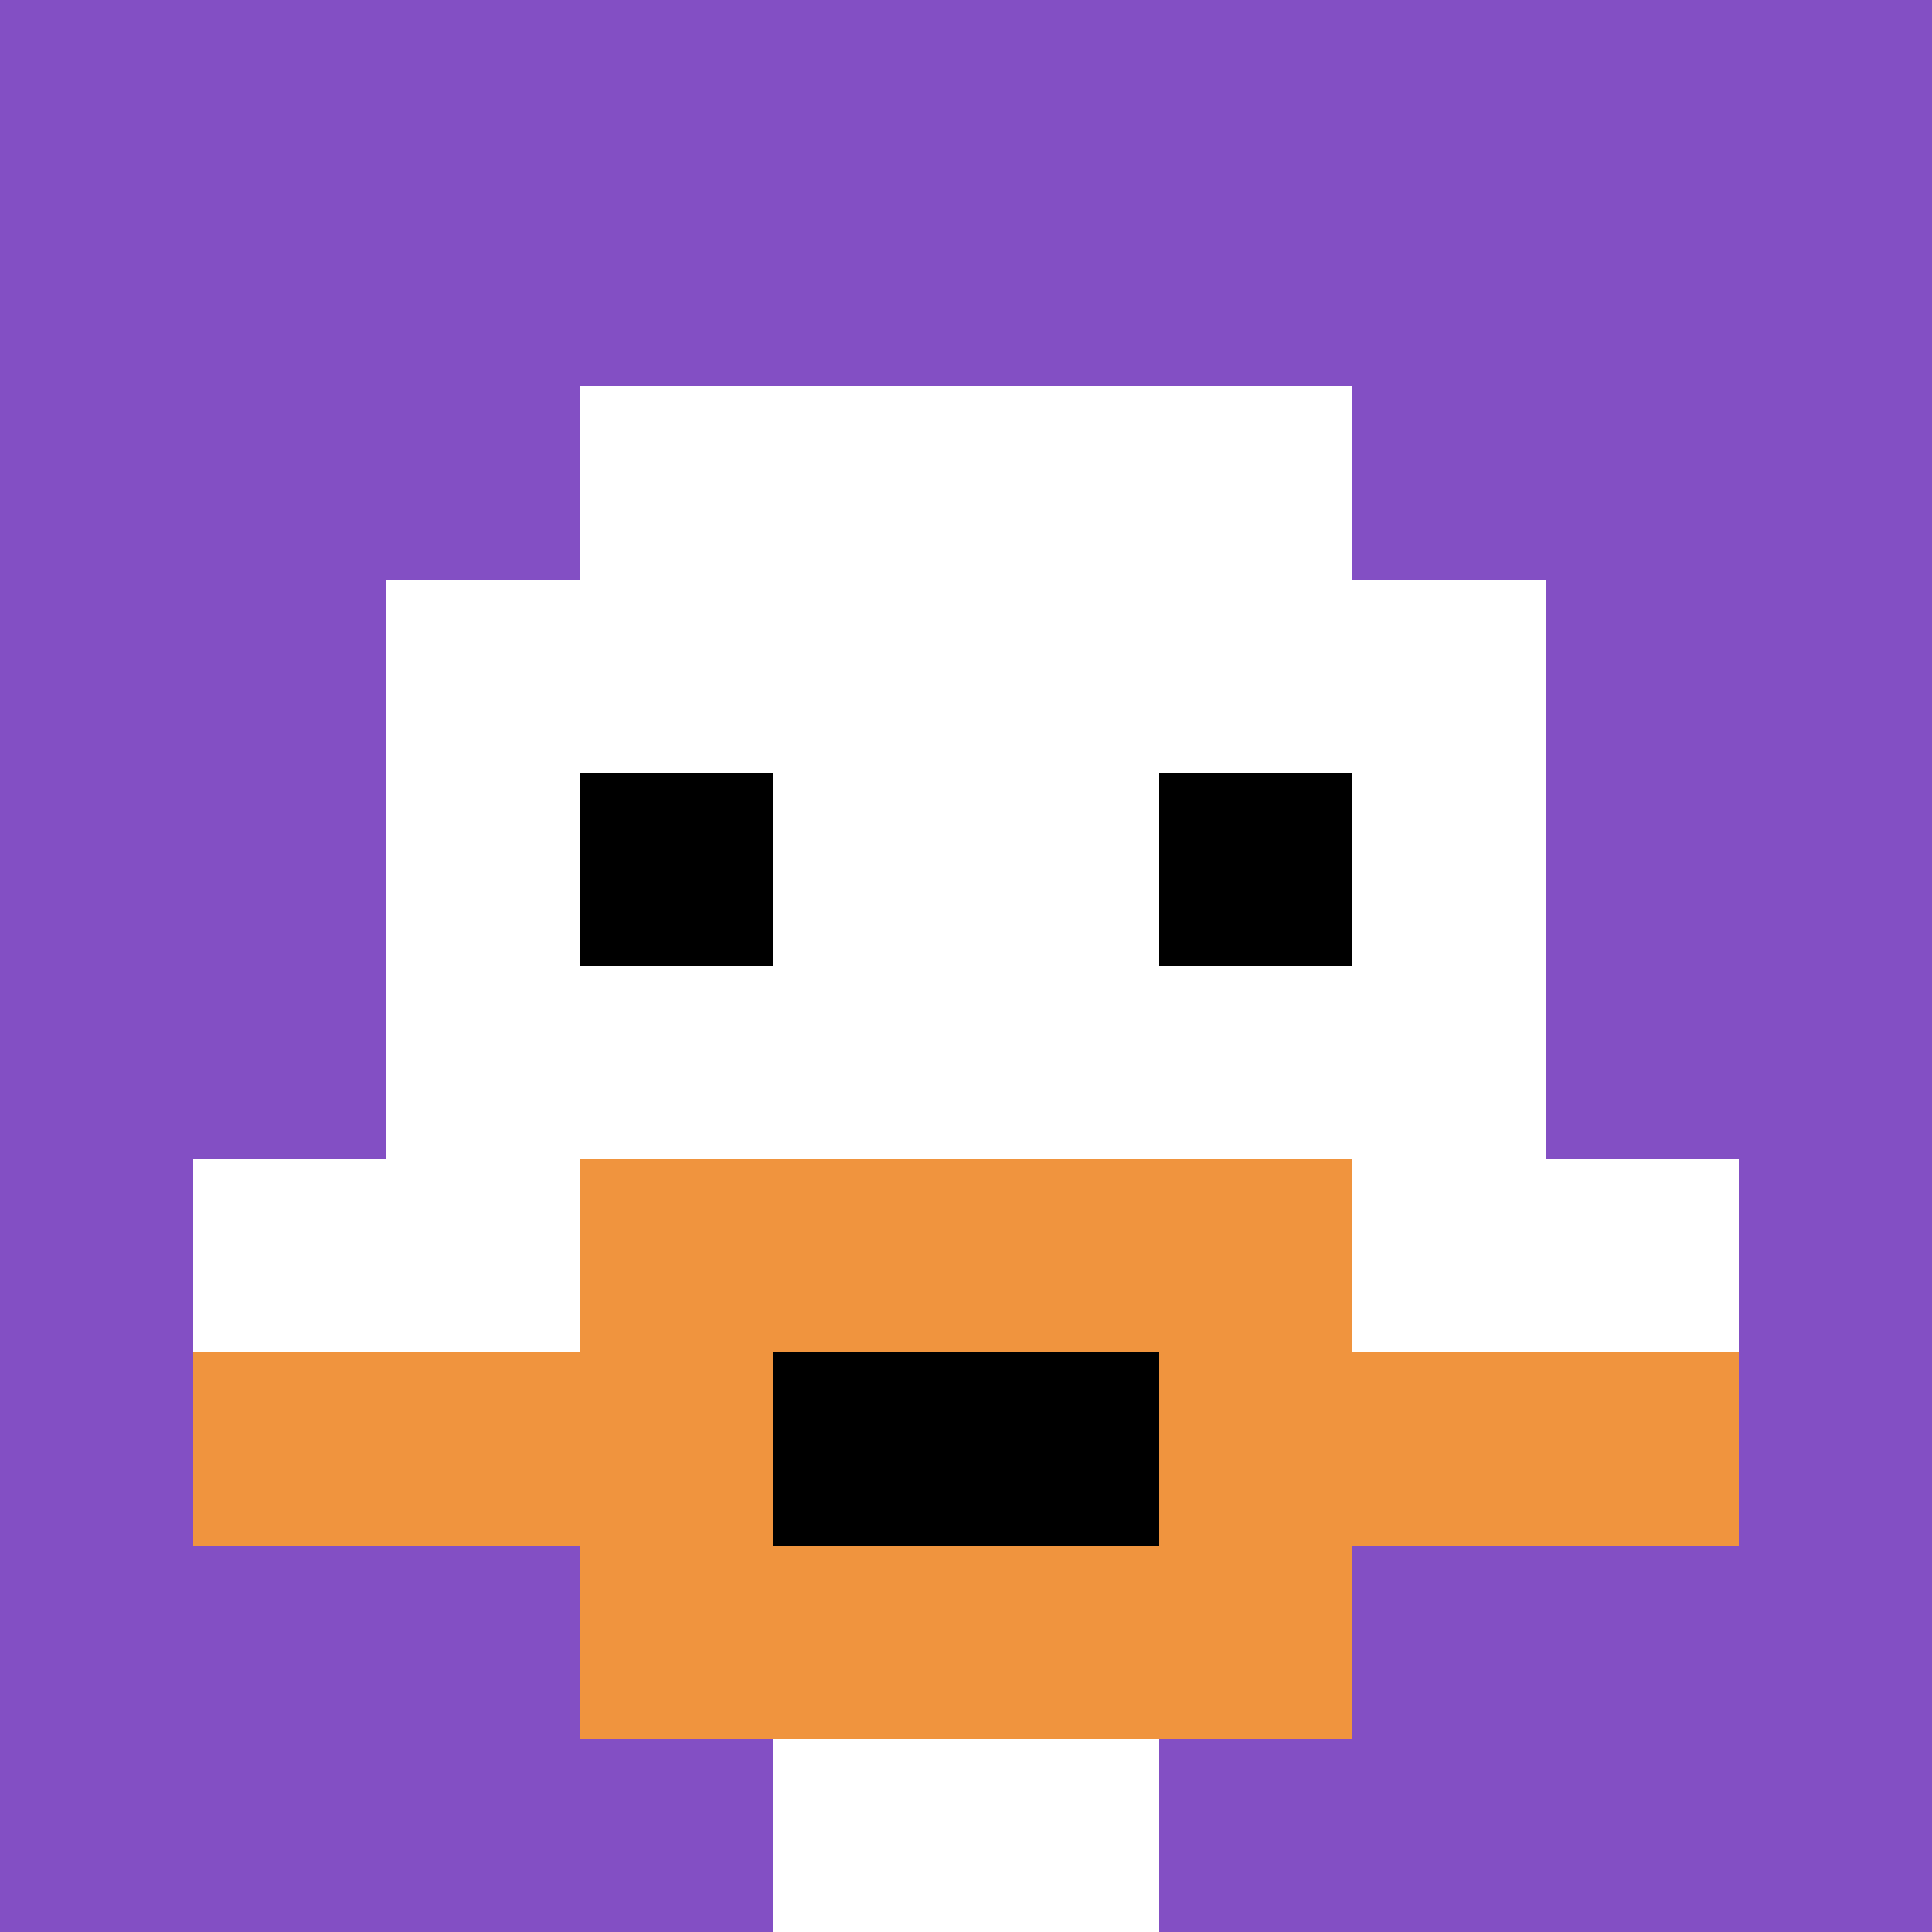
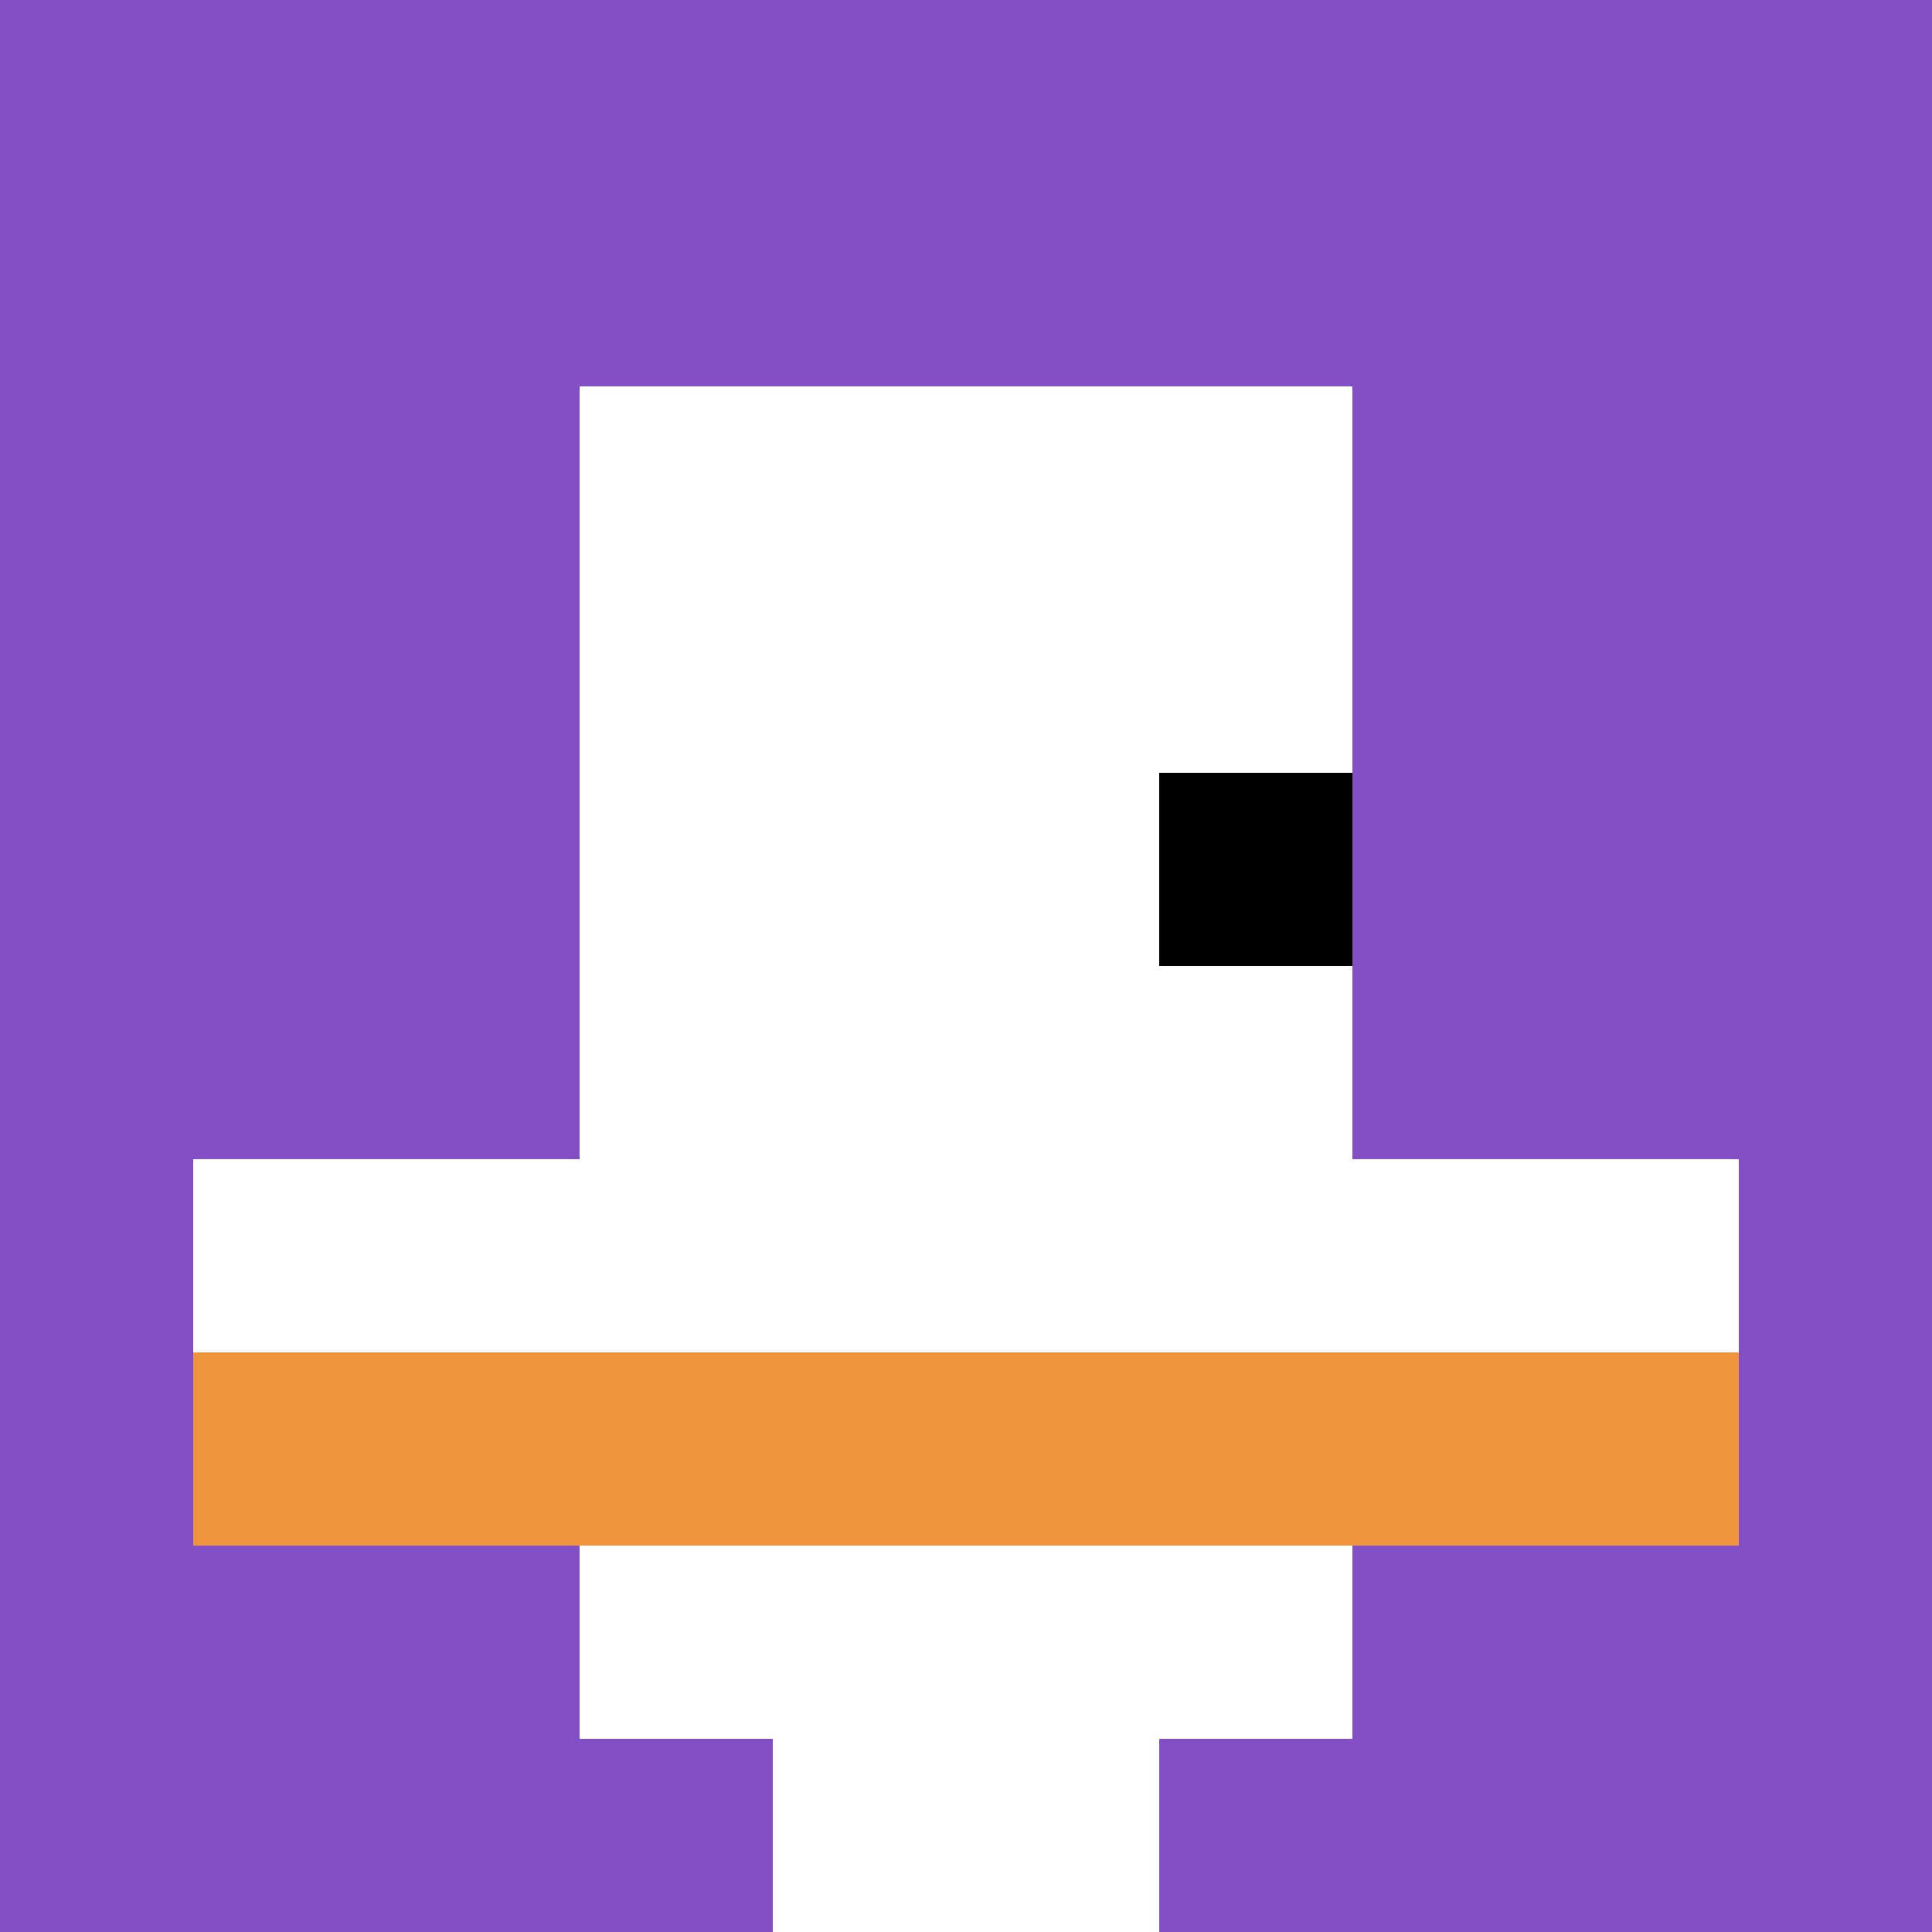
<svg xmlns="http://www.w3.org/2000/svg" version="1.1" width="915" height="915">
  <title>'goose-pfp-744378' by Dmitri Cherniak</title>
  <desc>seed=744378
backgroundColor=#ffffff
padding=20
innerPadding=0
timeout=500
dimension=1
border=false
Save=function(){return n.handleSave()}
frame=9

Rendered at Sun Sep 15 2024 21:17:27 GMT+0200 (Central European Summer Time)
Generated in &lt;1ms
</desc>
  <defs />
  <rect width="100%" height="100%" fill="#ffffff" />
  <g>
    <g id="0-0">
      <rect x="0" y="0" height="915" width="915" fill="#834FC4" />
      <g>
        <rect id="0-0-3-2-4-7" x="274.5" y="183" width="366" height="640.5" fill="#ffffff" />
-         <rect id="0-0-2-3-6-5" x="183" y="274.5" width="549" height="457.5" fill="#ffffff" />
        <rect id="0-0-4-8-2-2" x="366" y="732" width="183" height="183" fill="#ffffff" />
        <rect id="0-0-1-6-8-1" x="91.5" y="549" width="732" height="91.5" fill="#ffffff" />
        <rect id="0-0-1-7-8-1" x="91.5" y="640.5" width="732" height="91.5" fill="#F0943E" />
-         <rect id="0-0-3-6-4-3" x="274.5" y="549" width="366" height="274.5" fill="#F0943E" />
-         <rect id="0-0-4-7-2-1" x="366" y="640.5" width="183" height="91.5" fill="#000000" />
-         <rect id="0-0-3-4-1-1" x="274.5" y="366" width="91.5" height="91.5" fill="#000000" />
        <rect id="0-0-6-4-1-1" x="549" y="366" width="91.5" height="91.5" fill="#000000" />
      </g>
-       <rect x="0" y="0" stroke="white" stroke-width="0" height="915" width="915" fill="none" />
    </g>
  </g>
</svg>